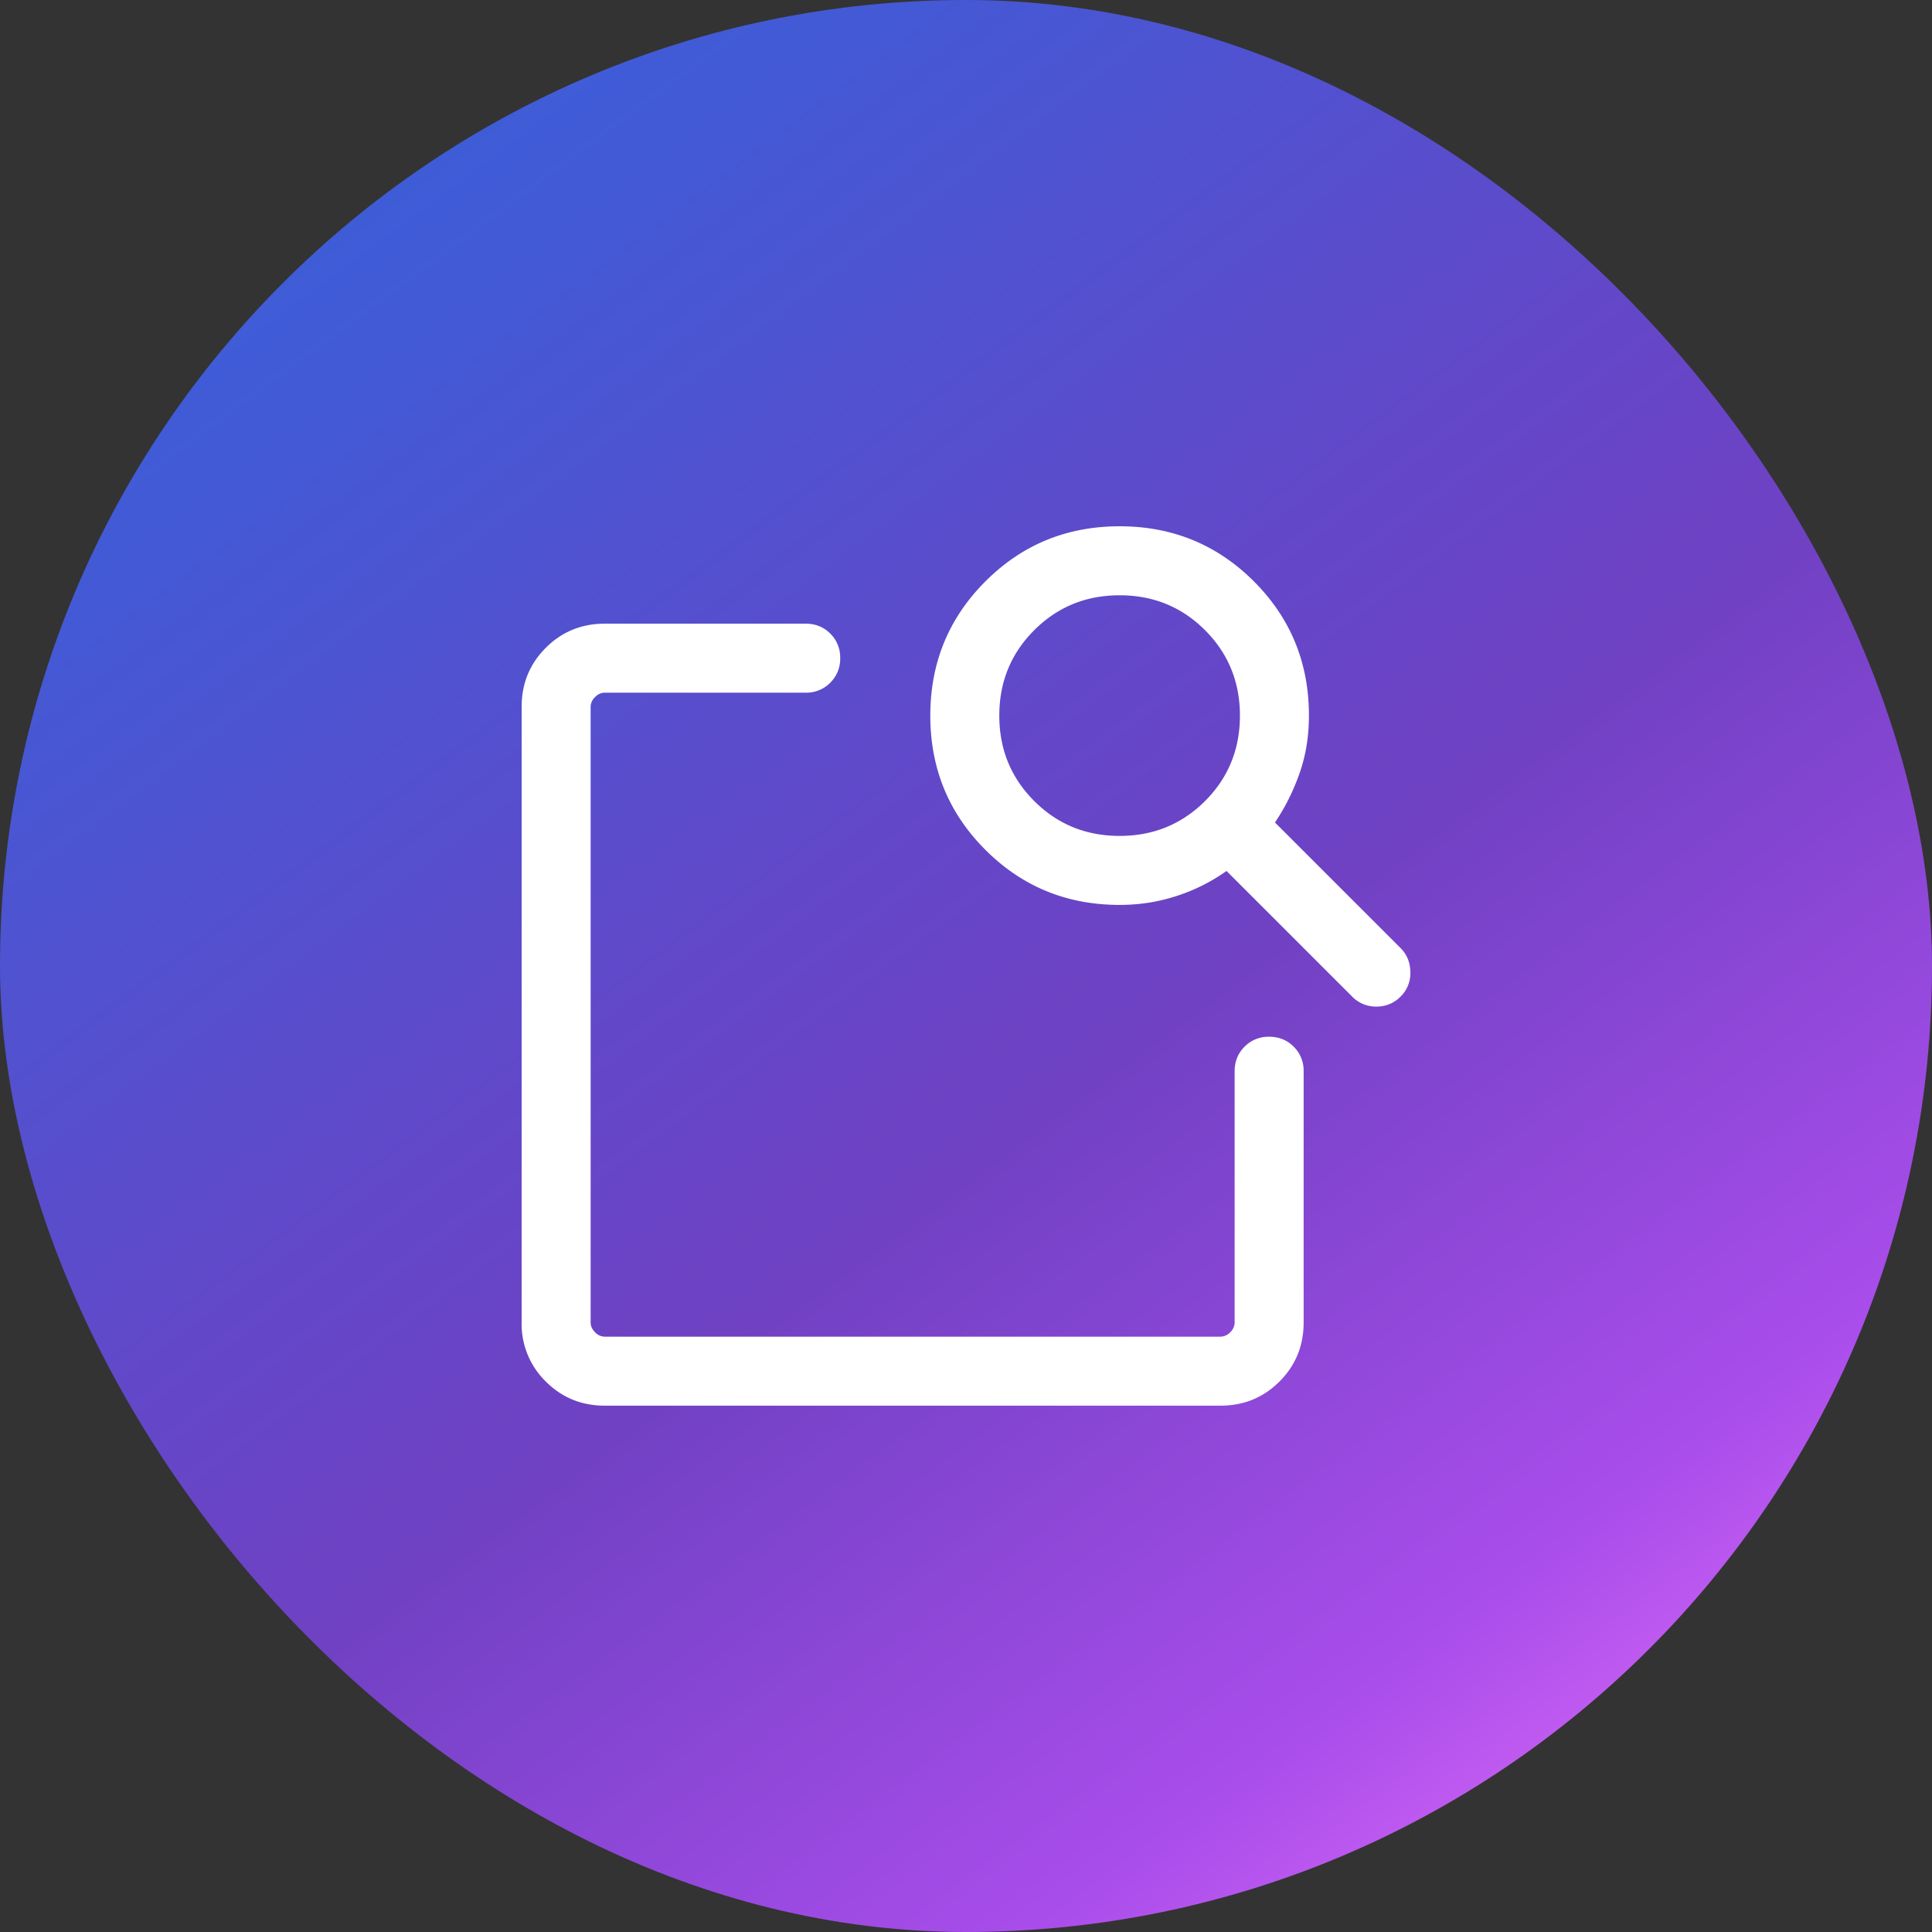
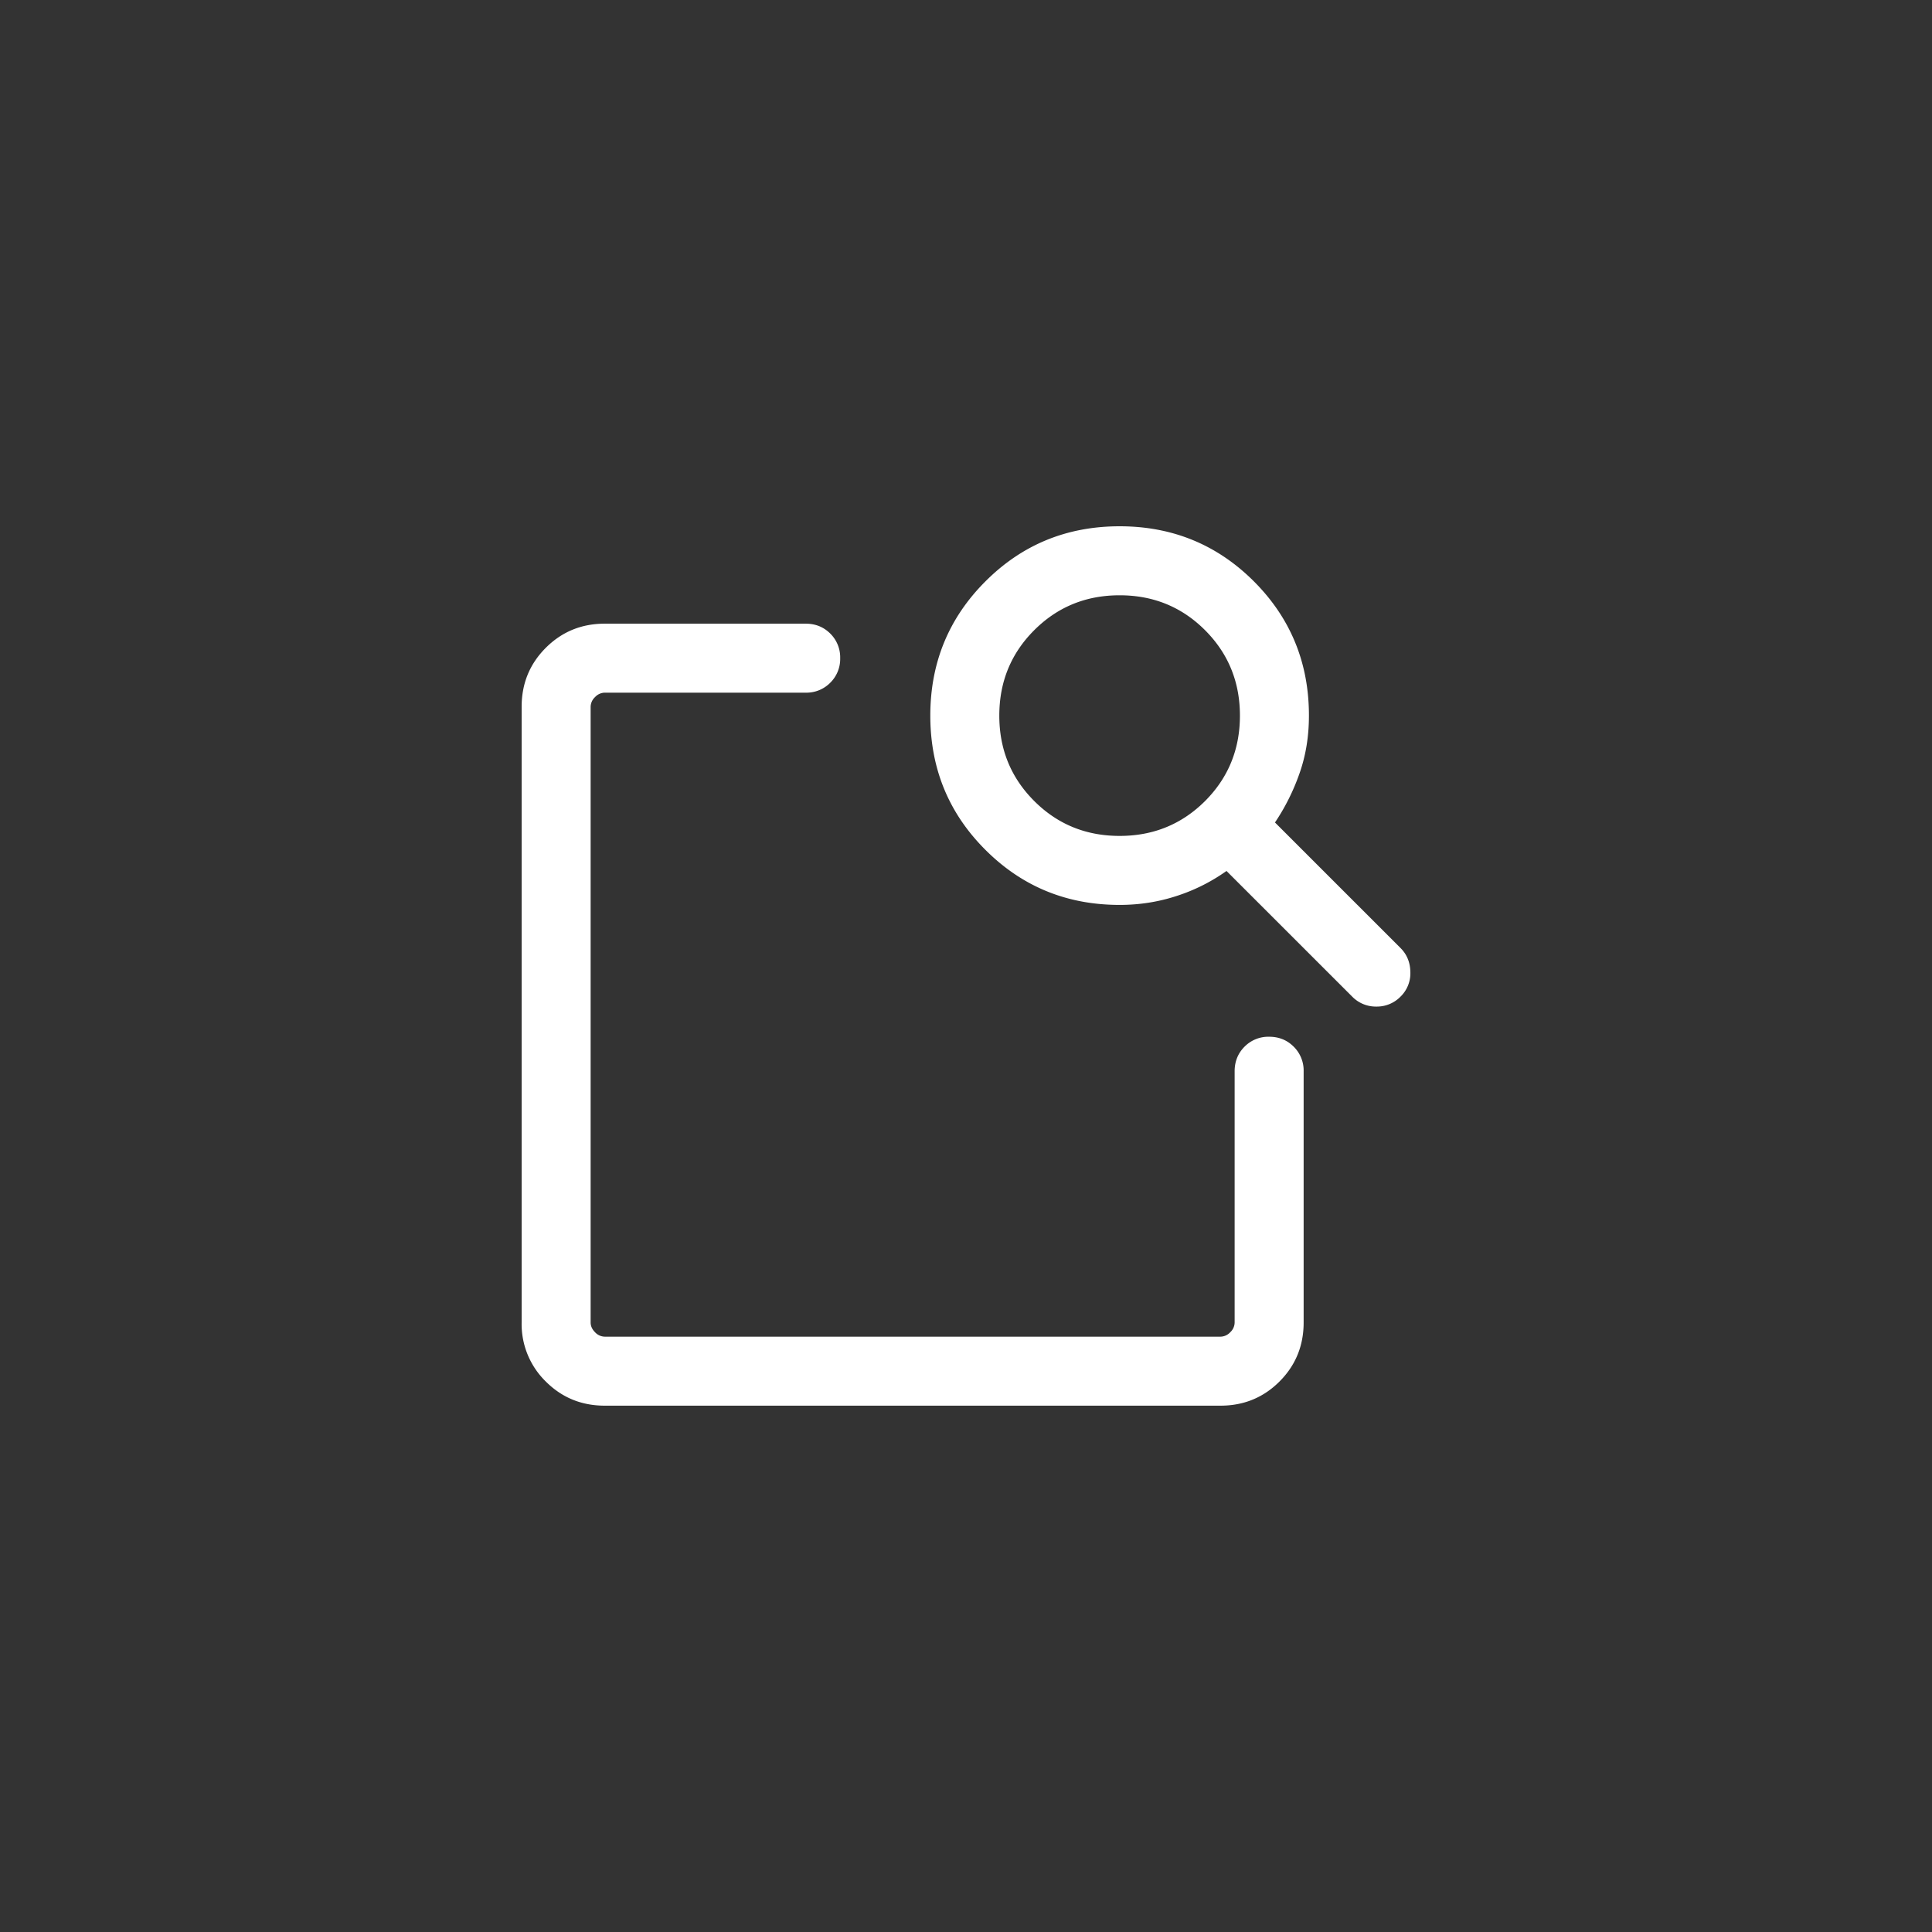
<svg xmlns="http://www.w3.org/2000/svg" width="42" height="42" fill="none">
  <rect width="100%" height="100%" fill="#333333" stroke="none" />
-   <rect width="42" height="42" rx="21" fill="url(#a)" />
  <path d="M13.148 30.558c-.506 0-.933-.175-1.283-.525a1.745 1.745 0 0 1-.525-1.283V15.366c0-.506.175-.933.525-1.283.35-.35.777-.525 1.283-.525h4.367c.213 0 .39.072.534.215a.726.726 0 0 1 .216.535.726.726 0 0 1-.216.534.726.726 0 0 1-.534.216h-4.367a.294.294 0 0 0-.212.096.294.294 0 0 0-.096.212V28.75c0 .077.032.148.096.212a.294.294 0 0 0 .212.096h13.384a.294.294 0 0 0 .212-.096.294.294 0 0 0 .096-.212v-5.462c0-.212.072-.39.215-.534a.726.726 0 0 1 .535-.216c.213 0 .39.072.534.216a.726.726 0 0 1 .216.534v5.462c0 .505-.175.933-.525 1.283-.35.35-.778.525-1.283.525H13.148ZM27.717 17.88l2.73 2.73c.139.139.21.313.213.523a.707.707 0 0 1-.212.531.717.717 0 0 1-.527.218.717.717 0 0 1-.527-.218l-2.731-2.73a3.971 3.971 0 0 1-1.082.543c-.397.13-.81.195-1.241.195-1.148 0-2.12-.399-2.918-1.197-.799-.798-1.198-1.77-1.198-2.918 0-1.148.4-2.12 1.198-2.918.798-.799 1.77-1.198 2.918-1.198 1.147 0 2.12.4 2.918 1.197.798.799 1.197 1.771 1.197 2.919 0 .45-.068.868-.205 1.256a4.665 4.665 0 0 1-.533 1.067Zm-3.377.292c.732 0 1.35-.253 1.857-.758.505-.506.758-1.125.758-1.857s-.253-1.351-.758-1.857c-.506-.506-1.125-.759-1.857-.759s-1.351.253-1.857.759-.759 1.125-.759 1.857.253 1.35.76 1.857c.505.505 1.124.758 1.856.758Zm-11.5 10.885v-14 6.615-.29 7.675Z" fill="#fff" />
  <defs>
    <linearGradient id="a" x1="0" y1="0" x2="35.656" y2="47.899" gradientUnits="userSpaceOnUse">
      <stop stop-color="#3364DD" />
      <stop offset=".198" stop-color="#4459D5" />
      <stop offset=".45" stop-color="#6447C8" />
      <stop offset=".55" stop-color="#7041C3" />
      <stop offset=".79" stop-color="#A94DEB" />
      <stop offset="1" stop-color="#FE80FE" />
    </linearGradient>
  </defs>
</svg>